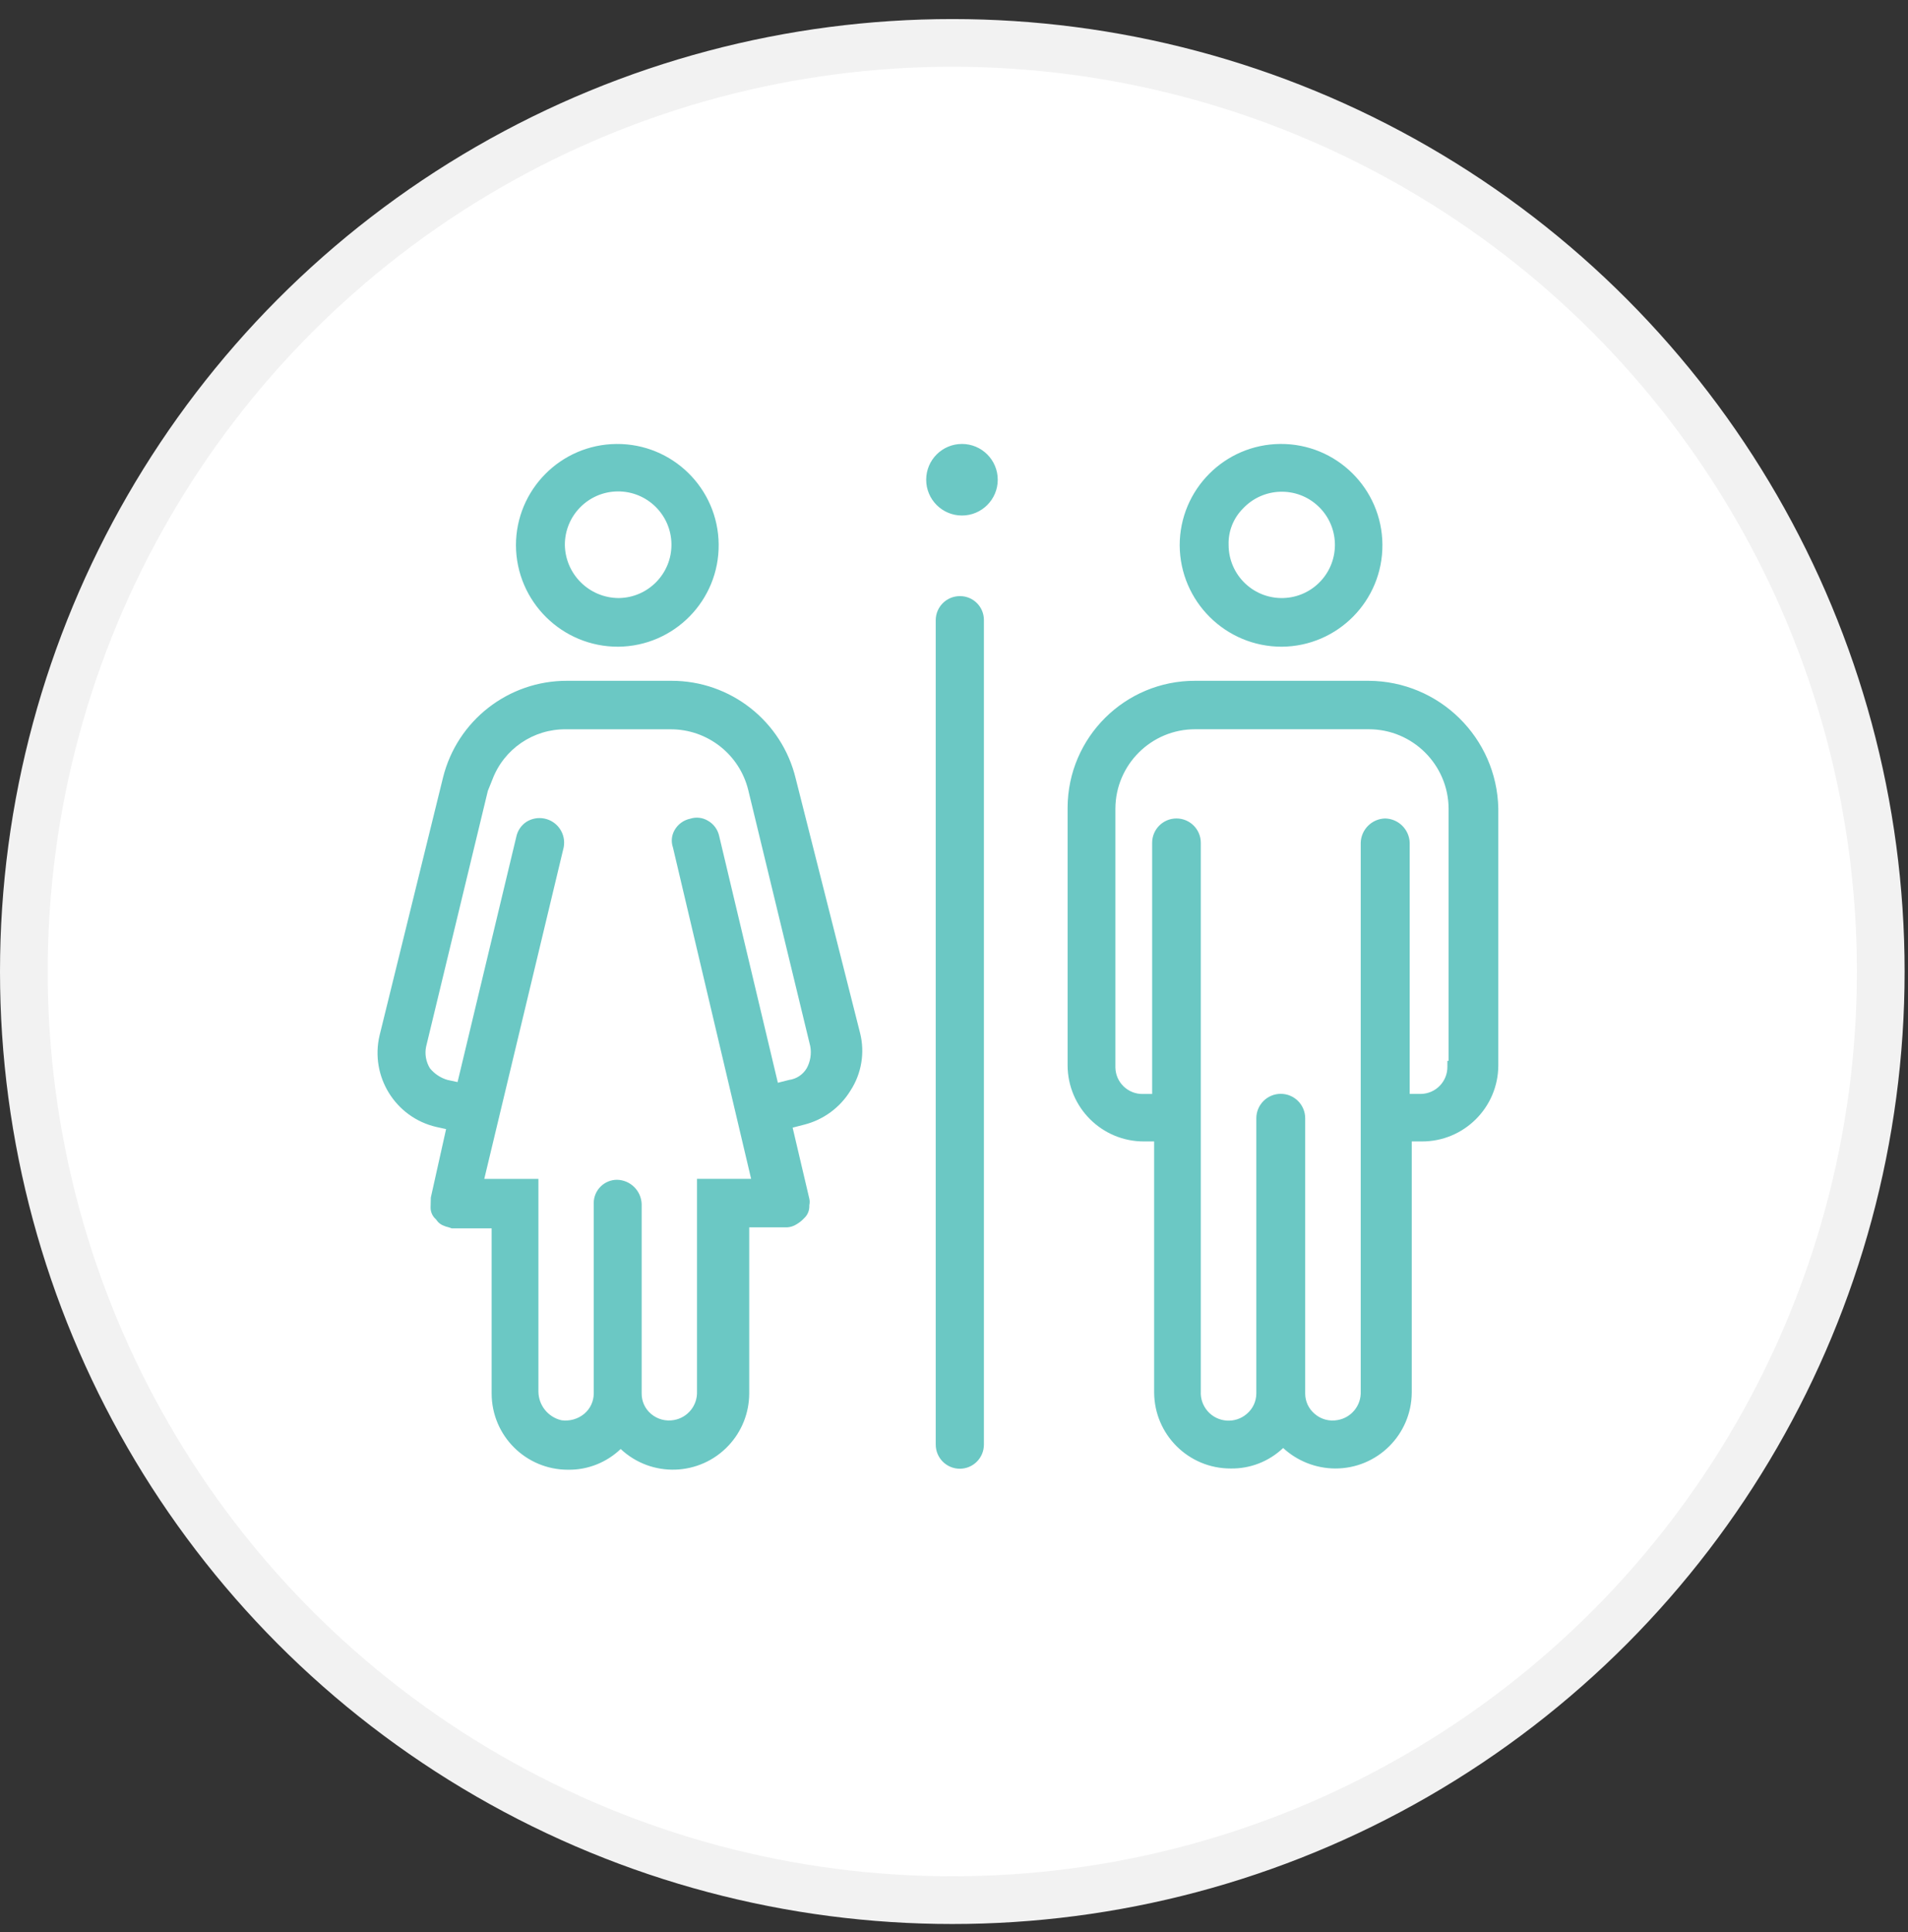
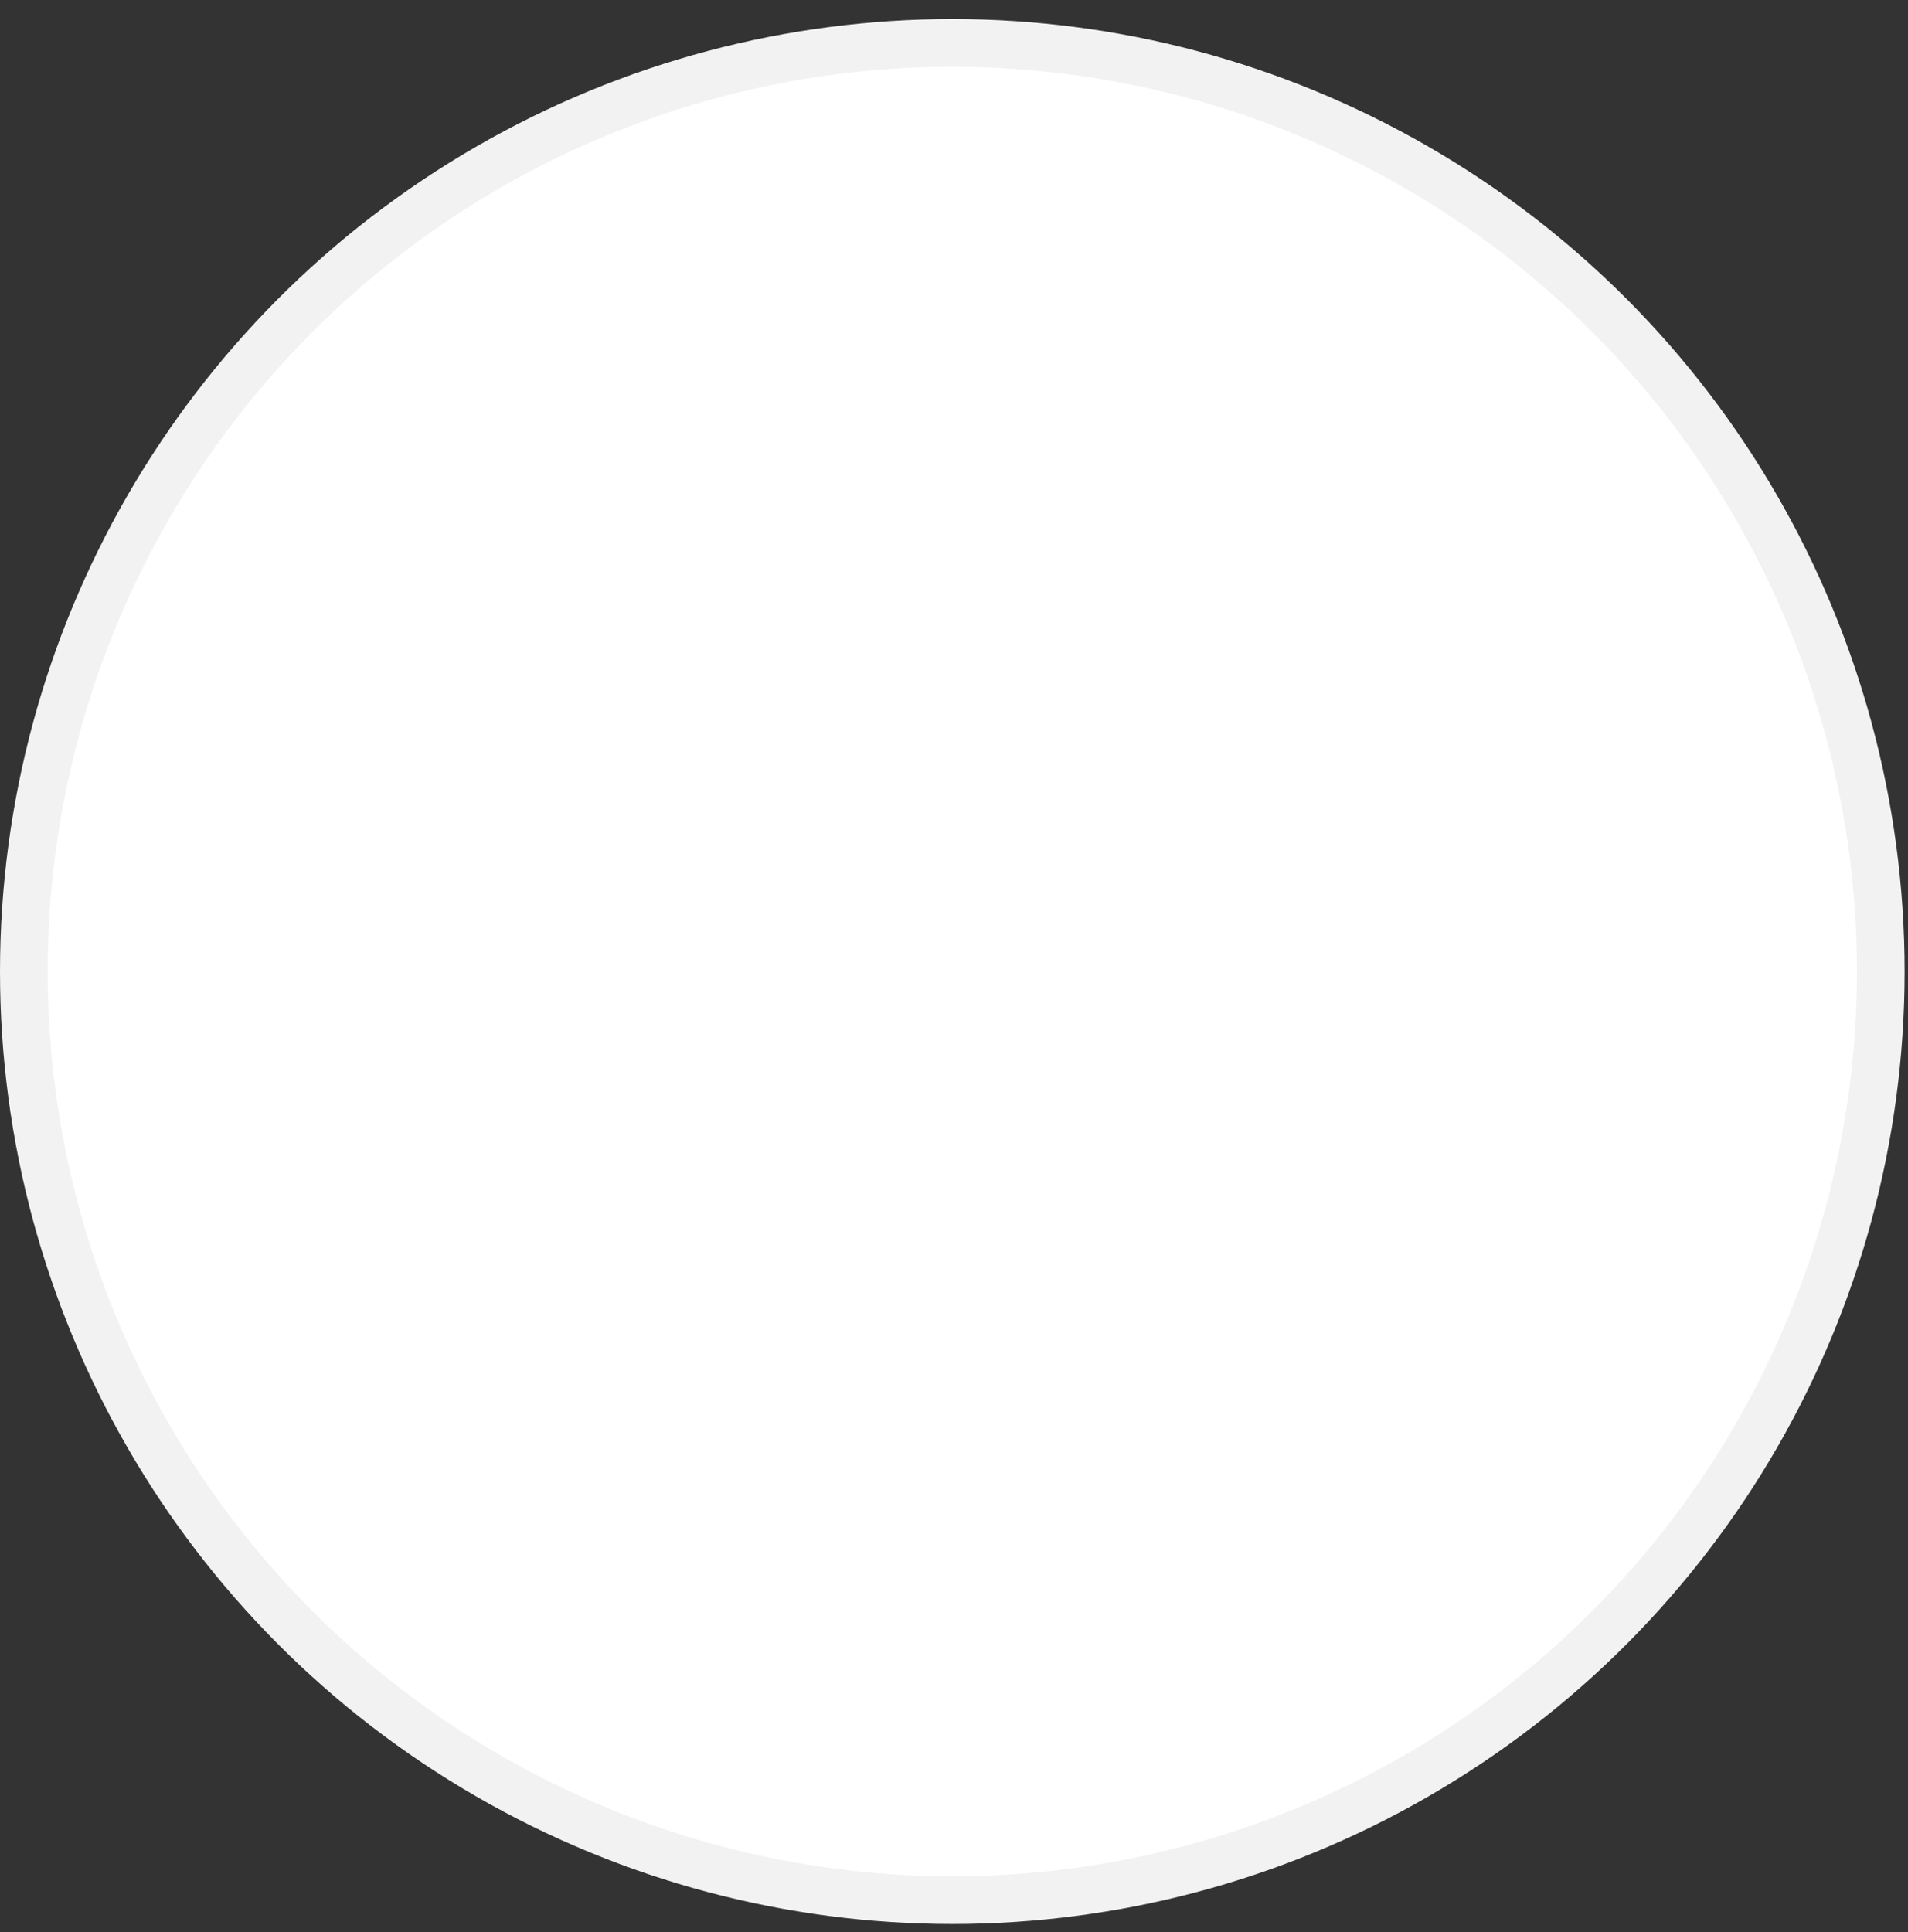
<svg xmlns="http://www.w3.org/2000/svg" version="1.1" width="80" height="81" viewBox="0 -0.799 80 81" enable-background="new 0 -0.799 80 81" xml:space="preserve">
  <rect x="0" y="-0.799" width="80" height="81" fill="#333333" stroke="none" />
  <defs>
</defs>
  <circle fill="#FFFFFF" stroke="#F2F2F2" stroke-width="2" cx="39.929" cy="39.929" r="38.929" />
-   <path fill="#6BC8C4" d="M57.383,27.741h-7.27c-2.941-0.008-5.336,2.368-5.35,5.311v10.81c0.006,1.769,1.442,3.197,3.209,3.19h0.42  v10.529c0.012,1.764,1.446,3.187,3.211,3.181c0.817,0.014,1.606-0.296,2.198-0.859c0.595,0.549,1.371,0.854,2.181,0.859  c1.764,0.006,3.199-1.417,3.211-3.181V47.052h0.42c1.768,0.007,3.205-1.423,3.209-3.19v-10.77  C62.76,30.128,60.348,27.755,57.383,27.741z M58.074,33.512c-0.557,0.016-1.004,0.463-1.021,1.02v23  c0.025,0.587-0.391,1.101-0.969,1.2c-0.344,0.064-0.697-0.03-0.961-0.26c-0.252-0.212-0.398-0.521-0.398-0.852v-11.54  c0-0.565-0.459-1.024-1.024-1.024c-0.566,0-1.025,0.459-1.025,1.024v11.54c-0.002,0.329-0.147,0.64-0.399,0.852  c-0.486,0.422-1.226,0.368-1.646-0.117c-0.197-0.229-0.299-0.522-0.283-0.823v-23c0-0.563-0.457-1.02-1.02-1.02  c-0.564,0-1.02,0.457-1.02,1.02v10.53h-0.382c-0.627,0.015-1.146-0.481-1.159-1.107c0-0.016,0-0.028,0-0.043v-10.81  c0.006-1.845,1.506-3.335,3.35-3.33l0,0h7.271c1.842-0.002,3.34,1.487,3.35,3.33v10.57h-0.051v0.239  c0.01,0.627-0.49,1.142-1.117,1.149c-0.014,0-0.027,0-0.043,0h-0.42V34.531C59.088,33.972,58.635,33.523,58.074,33.512z   M53.744,26.312c2.346-0.017,4.236-1.933,4.219-4.28c-0.016-2.347-1.932-4.236-4.279-4.22c-2.336,0.017-4.221,1.915-4.221,4.25  C49.477,24.415,51.391,26.315,53.744,26.312z M51.514,22.052c-0.021-0.571,0.197-1.125,0.6-1.53c0.841-0.899,2.253-0.948,3.15-0.107  c0.9,0.84,0.947,2.251,0.107,3.15s-2.25,0.948-3.15,0.107C51.771,23.252,51.516,22.666,51.514,22.052z M33.364,31.842  c-0.579-2.408-2.734-4.104-5.21-4.101h-4.37c-2.466-0.01-4.618,1.667-5.21,4.061l-2.66,10.81c-0.401,1.713,0.659,3.427,2.37,3.83  l0.42,0.092l-0.64,2.869l-0.01,0.42c-0.001,0.183,0.075,0.357,0.21,0.479c0.02,0.019,0.037,0.037,0.05,0.062  c0.071,0.101,0.173,0.178,0.29,0.22c0.058,0.026,0.118,0.046,0.18,0.06c0.04,0.01,0.07,0.021,0.1,0.03l0.05,0.021h1.68v6.931  c0.006,1.769,1.442,3.194,3.21,3.188c0.819,0.011,1.609-0.303,2.2-0.869c1.288,1.209,3.313,1.146,4.523-0.145  c0.554-0.59,0.863-1.367,0.867-2.176v-6.971h1.59c0.135-0.008,0.266-0.049,0.38-0.12c0.126-0.072,0.241-0.163,0.34-0.271  c0.135-0.127,0.211-0.305,0.21-0.49v-0.049c0.02-0.09,0.02-0.183,0-0.271l-0.7-2.979l0.47-0.121c0.817-0.203,1.522-0.721,1.96-1.439  c0.459-0.71,0.604-1.579,0.4-2.398L33.364,31.842z M28.944,33.521c-0.279,0.057-0.52,0.232-0.66,0.48  c-0.126,0.218-0.152,0.481-0.07,0.72l3.28,13.899h-2.27v8.91c0.025,0.584-0.385,1.096-0.96,1.2c-0.346,0.064-0.703-0.03-0.97-0.26  c-0.25-0.213-0.393-0.523-0.39-0.852V49.68c-0.018-0.561-0.47-1.009-1.03-1.021c-0.541-0.001-0.979,0.437-0.98,0.977  c0,0.015,0,0.029,0.001,0.044v7.939c-0.001,0.329-0.147,0.64-0.4,0.852c-0.265,0.219-0.609,0.315-0.95,0.27  c-0.566-0.129-0.968-0.631-0.97-1.21v-8.91h-2.27l3.33-13.899c0.107-0.56-0.259-1.101-0.819-1.208c-0.255-0.049-0.52,0-0.741,0.138  c-0.224,0.146-0.378,0.377-0.43,0.64l-2.46,10.271l-0.42-0.09c-0.292-0.084-0.55-0.256-0.74-0.49c-0.165-0.271-0.222-0.592-0.16-0.9  l2.59-10.729l0.189-0.47c0.483-1.284,1.719-2.127,3.09-2.11h4.38c1.545-0.005,2.893,1.049,3.26,2.55l2.6,10.739  c0.057,0.314,0.004,0.64-0.149,0.92c-0.159,0.269-0.432,0.449-0.74,0.49l-0.47,0.119l-2.46-10.34  c-0.059-0.275-0.233-0.513-0.48-0.649C29.454,33.472,29.188,33.443,28.944,33.521z M25.923,26.312  c2.348-0.022,4.232-1.942,4.21-4.29c-0.022-2.347-1.942-4.231-4.29-4.209c-2.331,0.022-4.21,1.918-4.21,4.25  C21.646,24.419,23.566,26.321,25.923,26.312z M23.684,22.062c-0.014-1.234,0.976-2.246,2.209-2.26  c1.234-0.014,2.246,0.976,2.26,2.21c0.014,1.234-0.976,2.246-2.209,2.26c-0.007,0-0.014,0-0.021,0  C24.704,24.258,23.713,23.281,23.684,22.062z M40.244,24.191c-0.554,0.001-1.004,0.446-1.01,1v34.57c0,0.558,0.452,1.011,1.01,1.011  c0.557,0,1.01-0.453,1.01-1.011v-34.57c0-0.552-0.447-1-1-1C40.25,24.191,40.246,24.191,40.244,24.191L40.244,24.191z   M40.334,17.812c0.828,0,1.5,0.671,1.5,1.5c0,0.828-0.672,1.5-1.5,1.5c-0.829,0-1.5-0.672-1.5-1.5S39.505,17.812,40.334,17.812  L40.334,17.812z" />
</svg>